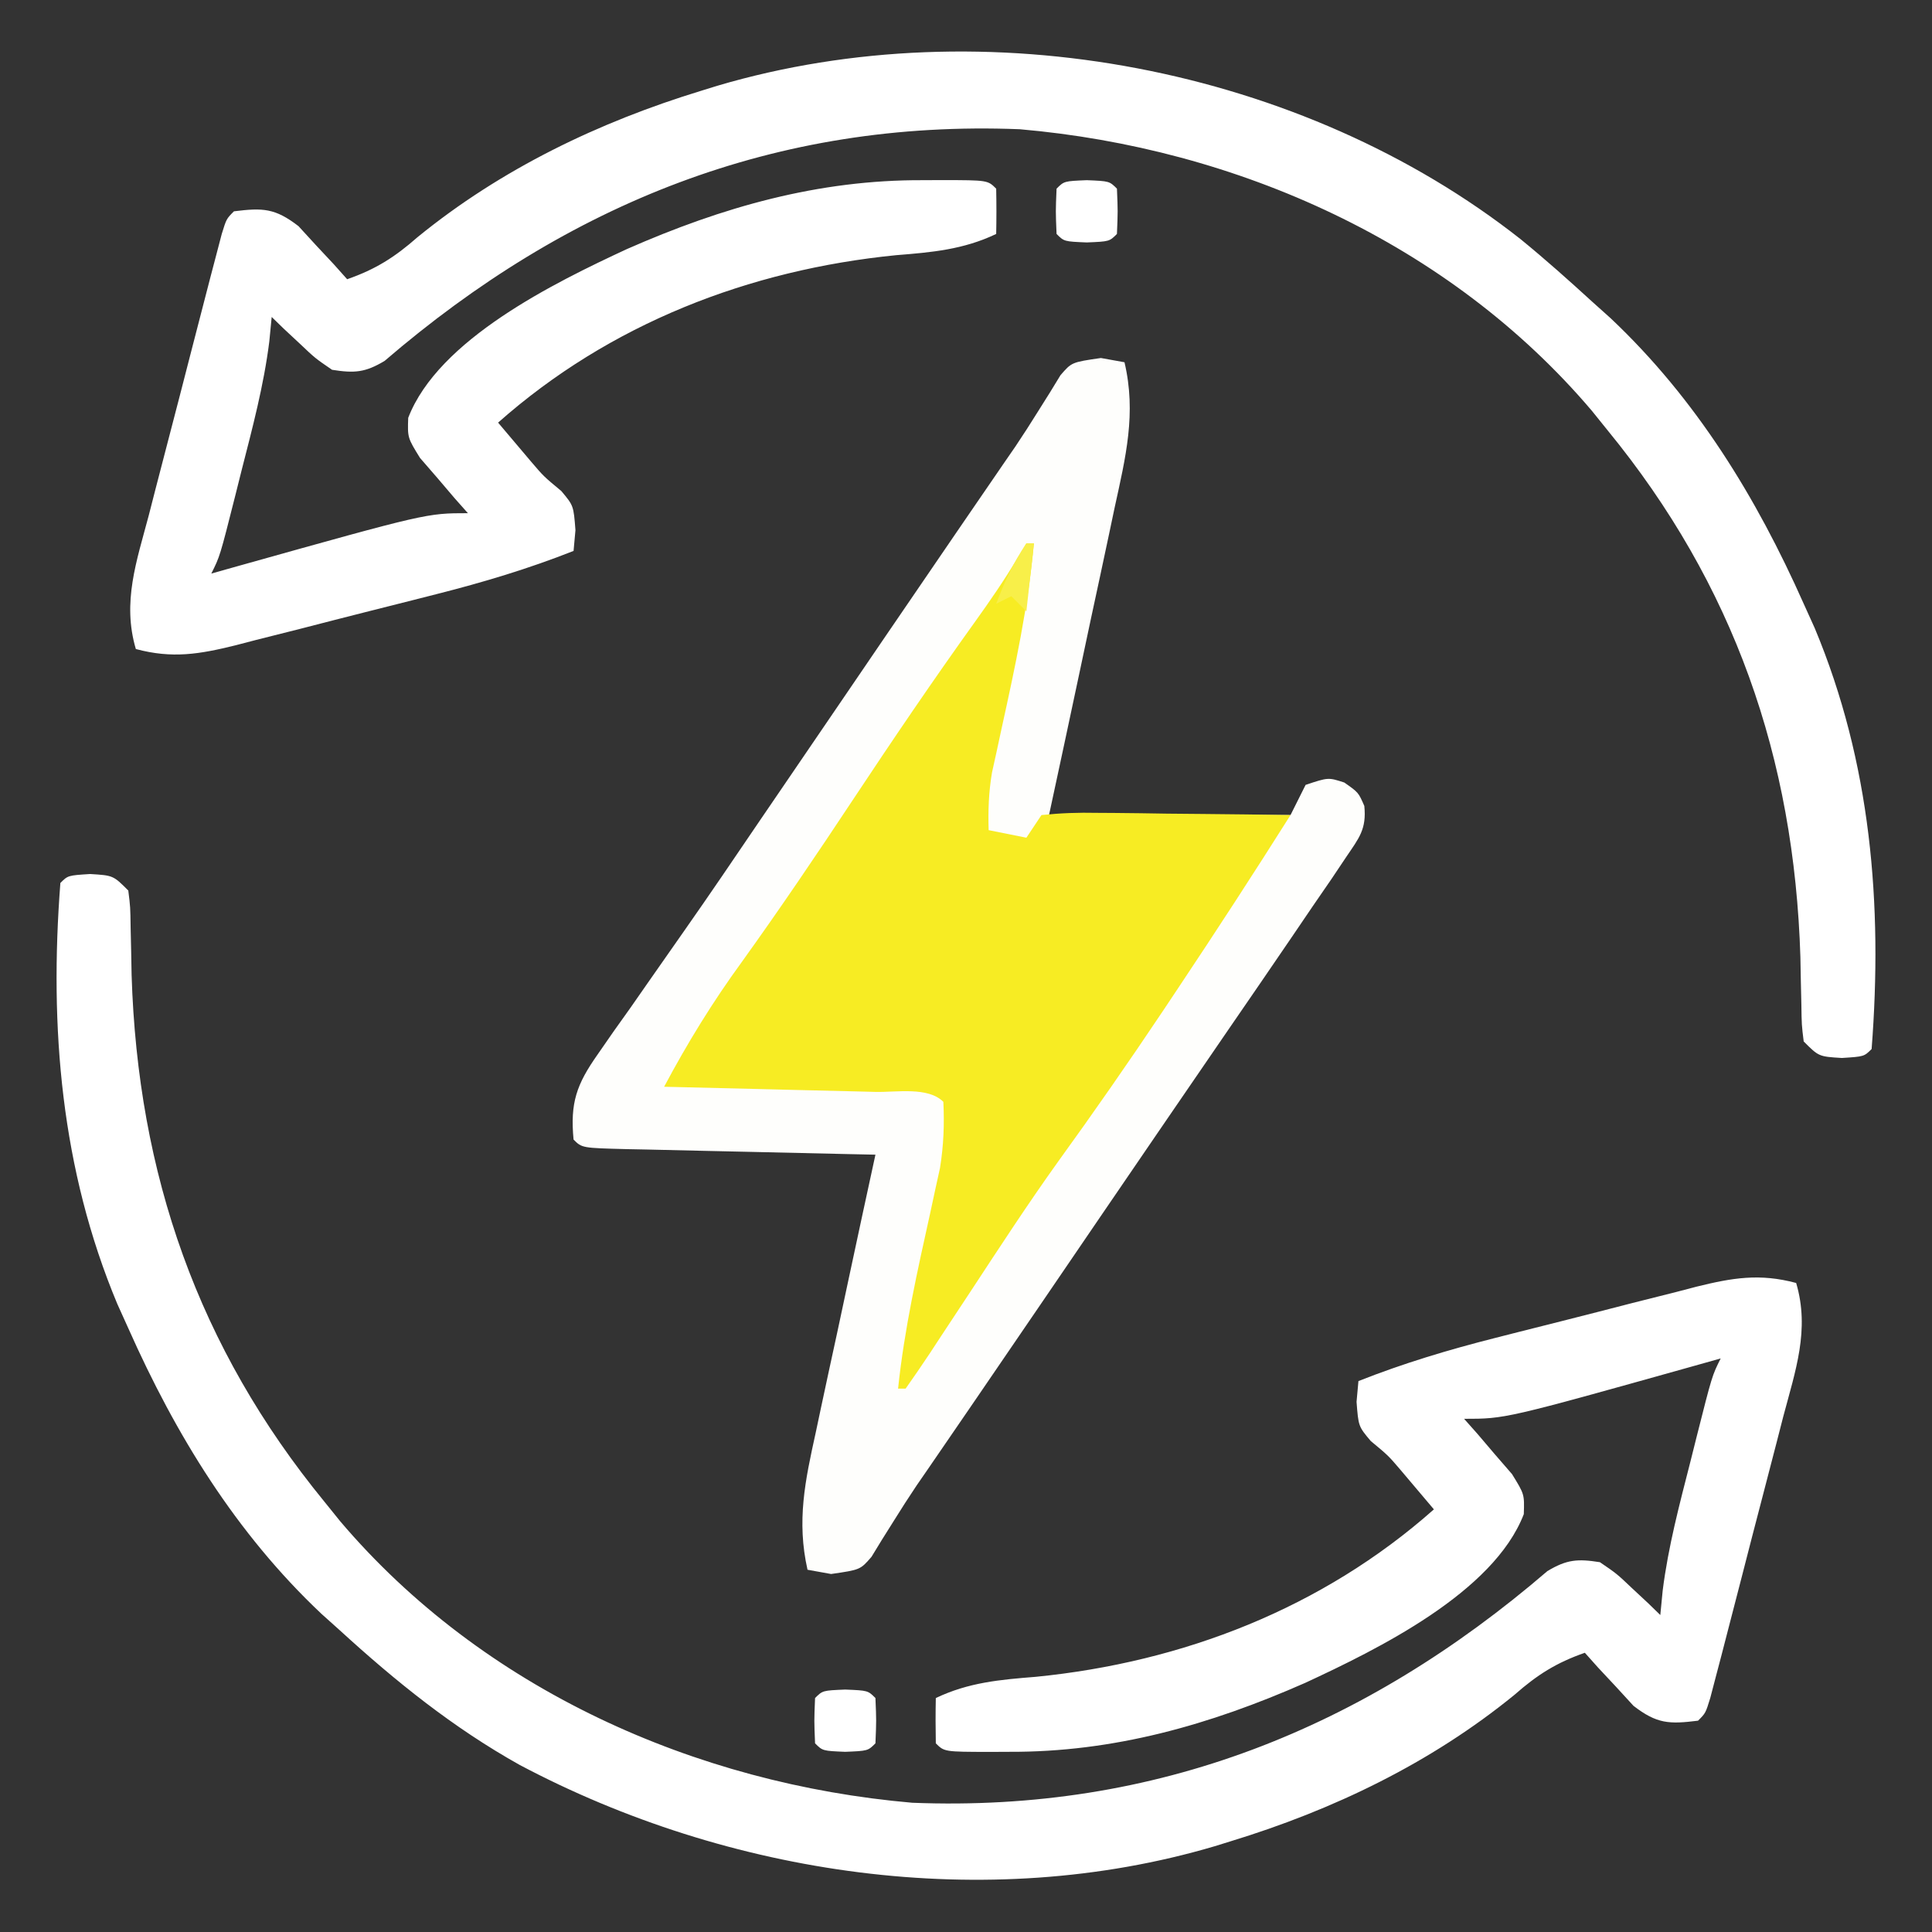
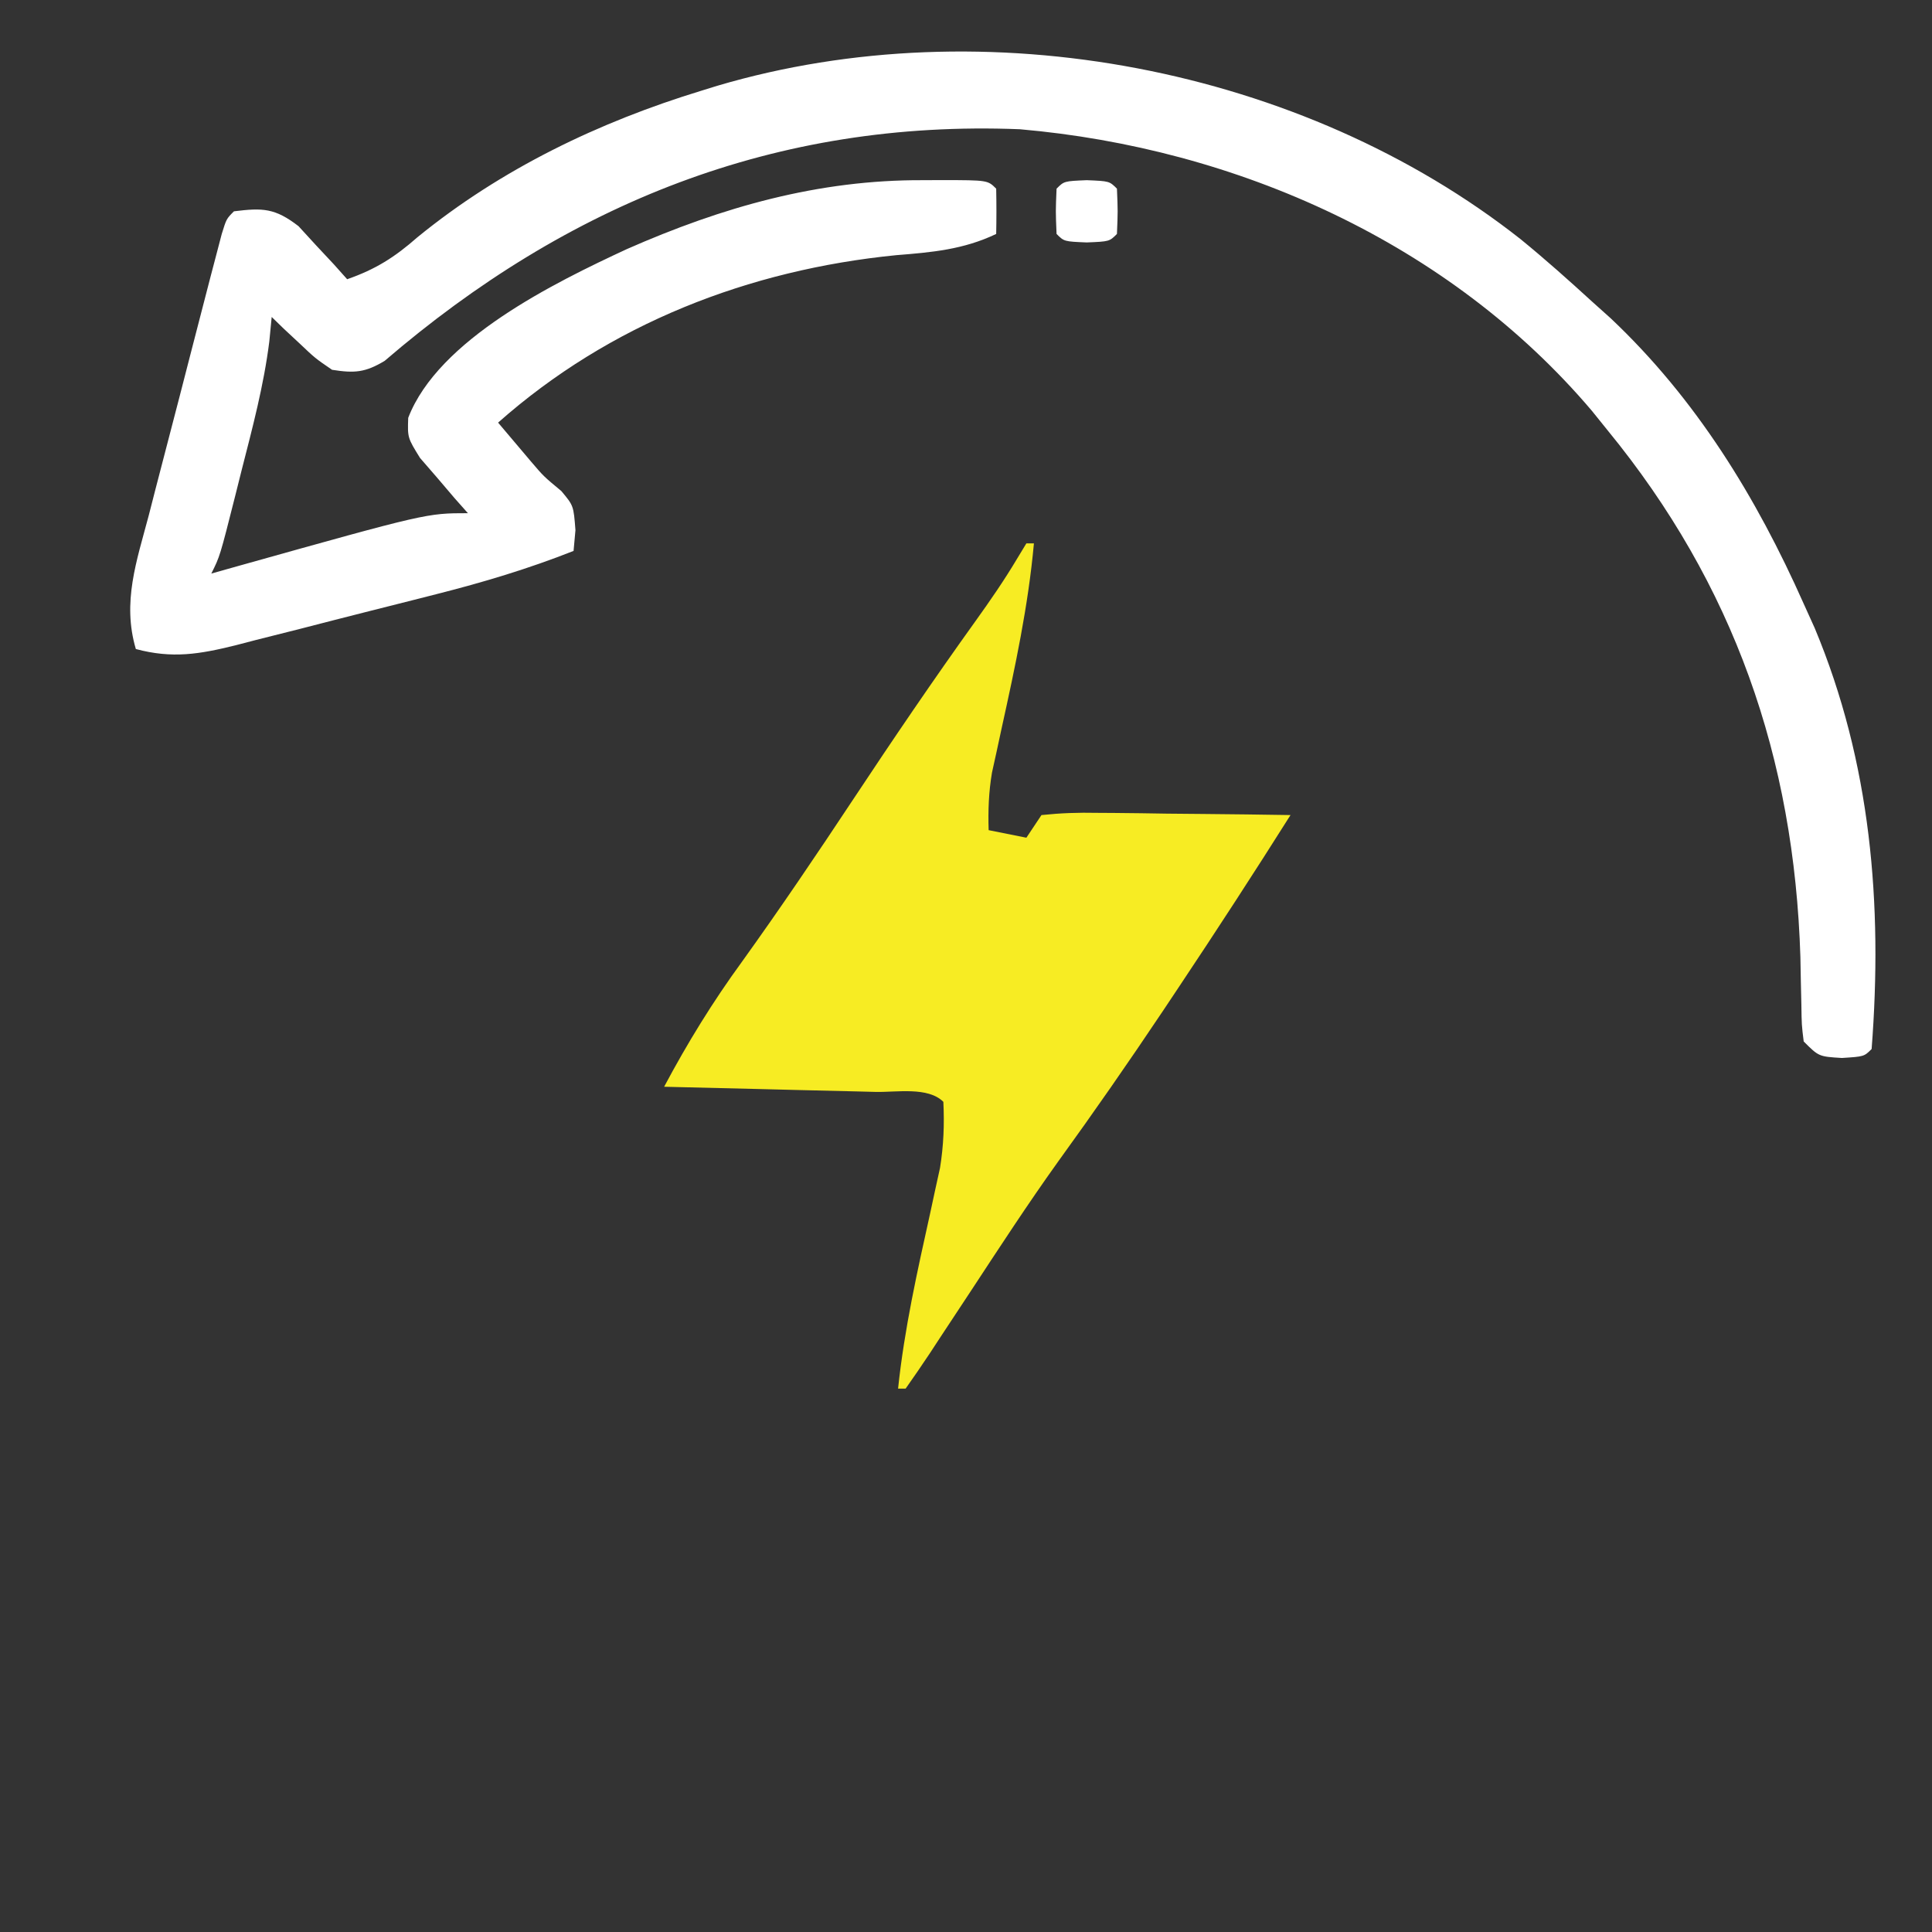
<svg xmlns="http://www.w3.org/2000/svg" version="1.1" width="256" height="256">
  <rect width="100%" height="100%" fill="#333333" stroke="none" />
-   <path d="M0 0 C1.031 0.186 2.062 0.371 3.125 0.562 C4.721 7.333 3.284 13.132 1.816 19.84 C1.571 21.006 1.325 22.173 1.072 23.375 C0.288 27.086 -0.512 30.793 -1.312 34.5 C-1.848 37.021 -2.383 39.543 -2.916 42.064 C-4.221 48.234 -5.549 54.398 -6.875 60.562 C3.685 60.562 14.245 60.562 25.125 60.562 C25.785 59.242 26.445 57.922 27.125 56.562 C30.125 55.562 30.125 55.562 32.25 56.25 C34.125 57.562 34.125 57.562 34.906 59.359 C35.211 62.431 34.224 63.579 32.5 66.125 C31.85 67.096 31.201 68.066 30.531 69.066 C29.73 70.232 28.928 71.397 28.125 72.562 C27.156 73.988 26.187 75.414 25.219 76.84 C22.438 80.926 19.64 85 16.838 89.072 C14.135 93.002 11.443 96.938 8.75 100.875 C8.219 101.65 7.689 102.426 7.142 103.225 C2.33 110.258 -2.47 117.299 -7.269 124.342 C-10.343 128.852 -13.419 133.36 -16.504 137.863 C-17.083 138.708 -17.661 139.553 -18.258 140.424 C-19.334 141.994 -20.411 143.565 -21.488 145.135 C-21.978 145.85 -22.468 146.564 -22.973 147.301 C-23.45 147.992 -23.927 148.683 -24.418 149.395 C-25.455 150.938 -26.46 152.504 -27.441 154.083 C-27.957 154.904 -28.473 155.725 -29.004 156.57 C-29.462 157.321 -29.921 158.071 -30.393 158.844 C-31.875 160.562 -31.875 160.562 -35.75 161.125 C-36.781 160.939 -37.812 160.754 -38.875 160.562 C-40.33 154.101 -39.199 148.78 -37.785 142.379 C-37.45 140.796 -37.45 140.796 -37.108 139.18 C-36.396 135.826 -35.667 132.476 -34.938 129.125 C-34.45 126.845 -33.964 124.564 -33.479 122.283 C-32.29 116.707 -31.088 111.134 -29.875 105.562 C-31.639 105.525 -31.639 105.525 -33.439 105.487 C-37.787 105.393 -42.135 105.292 -46.483 105.19 C-48.367 105.147 -50.252 105.105 -52.137 105.065 C-54.84 105.008 -57.543 104.944 -60.246 104.879 C-61.094 104.862 -61.942 104.845 -62.816 104.828 C-68.761 104.676 -68.761 104.676 -69.875 103.562 C-70.342 98.69 -69.475 96.245 -66.684 92.281 C-65.994 91.286 -65.304 90.29 -64.593 89.265 C-63.464 87.68 -63.464 87.68 -62.312 86.062 C-61.533 84.946 -60.754 83.828 -59.977 82.71 C-58.387 80.424 -56.79 78.142 -55.188 75.865 C-51.822 71.071 -48.539 66.222 -45.25 61.375 C-44.021 59.573 -42.792 57.77 -41.562 55.969 C-39.062 52.303 -36.562 48.636 -34.062 44.969 C-32.792 43.104 -31.521 41.24 -30.25 39.375 C-29.632 38.469 -29.015 37.563 -28.379 36.629 C-25.341 32.175 -22.301 27.722 -19.254 23.273 C-18.674 22.427 -18.094 21.58 -17.497 20.708 C-16.419 19.135 -15.34 17.562 -14.261 15.99 C-13.772 15.275 -13.282 14.56 -12.777 13.824 C-12.062 12.787 -12.062 12.787 -11.332 11.73 C-10.295 10.187 -9.29 8.621 -8.309 7.042 C-7.793 6.221 -7.277 5.4 -6.746 4.555 C-6.288 3.804 -5.829 3.054 -5.357 2.281 C-3.875 0.562 -3.875 0.562 0 0 Z " fill="#FEFEFC" transform="translate(145.875,47.438)" />
  <path d="M0 0 C3.267 2.664 6.393 5.456 9.504 8.301 C10.703 9.376 10.703 9.376 11.926 10.473 C23.253 21.157 31.224 34.173 37.504 48.301 C38.227 49.9 38.227 49.9 38.965 51.531 C46.416 69.346 47.985 88.139 46.504 107.301 C45.504 108.301 45.504 108.301 42.566 108.488 C39.504 108.301 39.504 108.301 37.504 106.301 C37.233 104.109 37.233 104.109 37.195 101.383 C37.161 99.883 37.161 99.883 37.126 98.353 C37.106 97.284 37.087 96.215 37.066 95.113 C36.247 68.713 28.253 45.747 11.504 25.301 C10.818 24.45 10.132 23.599 9.426 22.723 C-9.455 0.485 -37.632 -12.08 -66.371 -14.574 C-98.684 -15.856 -126.259 -4.739 -150.531 16.121 C-153.107 17.668 -154.536 17.768 -157.496 17.301 C-159.734 15.77 -159.734 15.77 -161.809 13.801 C-162.855 12.826 -162.855 12.826 -163.922 11.832 C-164.441 11.327 -164.961 10.821 -165.496 10.301 C-165.599 11.366 -165.702 12.43 -165.809 13.527 C-166.538 19.358 -168.042 24.991 -169.496 30.676 C-169.769 31.768 -170.043 32.859 -170.324 33.984 C-172.355 42.019 -172.355 42.019 -173.496 44.301 C-172.336 43.975 -171.176 43.649 -169.98 43.312 C-144.955 36.301 -144.955 36.301 -139.496 36.301 C-140.085 35.637 -140.674 34.973 -141.281 34.289 C-142.033 33.406 -142.784 32.523 -143.559 31.613 C-144.313 30.743 -145.067 29.873 -145.844 28.977 C-147.496 26.301 -147.496 26.301 -147.406 23.668 C-143.412 13.279 -128.023 5.758 -118.443 1.311 C-105.798 -4.261 -93.062 -7.891 -79.184 -7.824 C-77.949 -7.83 -77.949 -7.83 -76.689 -7.836 C-70.623 -7.826 -70.623 -7.826 -69.496 -6.699 C-69.455 -4.7 -69.454 -2.699 -69.496 -0.699 C-73.831 1.374 -78.028 1.737 -82.746 2.113 C-102.234 4.048 -120.703 11.193 -135.496 24.301 C-134.582 25.386 -133.664 26.469 -132.746 27.551 C-132.202 28.194 -131.658 28.837 -131.098 29.5 C-129.451 31.429 -129.451 31.429 -127.121 33.363 C-125.496 35.301 -125.496 35.301 -125.246 38.551 C-125.329 39.458 -125.411 40.366 -125.496 41.301 C-131.48 43.666 -137.457 45.458 -143.691 47.035 C-144.642 47.277 -145.594 47.52 -146.573 47.769 C-148.571 48.276 -150.57 48.78 -152.569 49.282 C-155.622 50.051 -158.67 50.838 -161.719 51.625 C-163.668 52.117 -165.617 52.608 -167.566 53.098 C-168.473 53.334 -169.379 53.57 -170.313 53.814 C-175.057 54.983 -178.653 55.599 -183.496 54.301 C-185.331 48.083 -183.39 42.653 -181.785 36.594 C-181.498 35.473 -181.21 34.351 -180.914 33.196 C-180.305 30.834 -179.691 28.473 -179.072 26.114 C-178.121 22.487 -177.186 18.856 -176.254 15.225 C-175.661 12.931 -175.067 10.637 -174.473 8.344 C-174.19 7.252 -173.908 6.161 -173.617 5.036 C-173.354 4.034 -173.09 3.033 -172.819 2.001 C-172.587 1.115 -172.355 0.229 -172.117 -0.683 C-171.496 -2.699 -171.496 -2.699 -170.496 -3.699 C-166.663 -4.177 -165.049 -4.125 -161.941 -1.73 C-161.176 -0.895 -160.41 -0.06 -159.621 0.801 C-158.84 1.636 -158.059 2.471 -157.254 3.332 C-156.674 3.982 -156.094 4.631 -155.496 5.301 C-151.711 3.982 -149.183 2.375 -146.184 -0.262 C-135.101 -9.308 -122.131 -15.54 -108.496 -19.699 C-107.819 -19.909 -107.141 -20.12 -106.443 -20.336 C-71.032 -30.796 -28.953 -22.82 0 0 Z " fill="#FFFFFF" transform="translate(201.496,31.699)" />
-   <path d="M0 0 C3.062 0.188 3.062 0.188 5.062 2.188 C5.334 4.38 5.334 4.38 5.371 7.105 C5.394 8.105 5.417 9.105 5.44 10.135 C5.46 11.204 5.48 12.273 5.5 13.375 C6.319 39.776 14.313 62.742 31.062 83.188 C32.091 84.464 32.091 84.464 33.141 85.766 C52.021 108.003 80.198 120.568 108.938 123.062 C141.25 124.345 168.825 113.227 193.098 92.367 C195.674 90.821 197.102 90.72 200.062 91.188 C202.301 92.719 202.301 92.719 204.375 94.688 C205.421 95.662 205.421 95.662 206.488 96.656 C207.008 97.162 207.527 97.667 208.062 98.188 C208.217 96.59 208.217 96.59 208.375 94.961 C209.105 89.13 210.609 83.498 212.062 77.812 C212.472 76.175 212.472 76.175 212.891 74.504 C214.922 66.469 214.922 66.469 216.062 64.188 C214.902 64.514 213.742 64.84 212.547 65.176 C187.522 72.188 187.522 72.188 182.062 72.188 C182.652 72.851 183.241 73.515 183.848 74.199 C184.599 75.082 185.351 75.965 186.125 76.875 C186.879 77.745 187.633 78.615 188.41 79.512 C190.062 82.188 190.062 82.188 189.973 84.82 C185.978 95.21 170.59 102.73 161.009 107.177 C148.364 112.749 135.629 116.379 121.75 116.312 C120.515 116.318 120.515 116.318 119.256 116.324 C113.189 116.314 113.189 116.314 112.062 115.188 C112.022 113.188 112.02 111.187 112.062 109.188 C116.398 107.114 120.595 106.751 125.312 106.375 C144.801 104.441 163.269 97.295 178.062 84.188 C177.148 83.102 176.231 82.019 175.312 80.938 C174.769 80.294 174.225 79.651 173.664 78.988 C172.017 77.059 172.017 77.059 169.688 75.125 C168.062 73.188 168.062 73.188 167.812 69.938 C167.895 69.03 167.977 68.123 168.062 67.188 C174.047 64.822 180.023 63.03 186.258 61.453 C187.209 61.211 188.16 60.969 189.14 60.719 C191.138 60.212 193.136 59.708 195.135 59.207 C198.188 58.437 201.237 57.651 204.285 56.863 C206.234 56.371 208.183 55.88 210.133 55.391 C211.039 55.154 211.946 54.918 212.879 54.674 C217.623 53.505 221.219 52.89 226.062 54.188 C227.898 60.405 225.956 65.835 224.352 71.895 C224.064 73.016 223.776 74.137 223.48 75.292 C222.872 77.654 222.258 80.015 221.639 82.375 C220.687 86.001 219.752 89.632 218.82 93.264 C218.228 95.558 217.634 97.851 217.039 100.145 C216.757 101.236 216.474 102.328 216.184 103.452 C215.92 104.454 215.657 105.456 215.385 106.488 C215.154 107.373 214.922 108.259 214.683 109.171 C214.062 111.188 214.062 111.188 213.062 112.188 C209.229 112.665 207.615 112.613 204.508 110.219 C203.742 109.383 202.976 108.548 202.188 107.688 C201.406 106.852 200.625 106.017 199.82 105.156 C199.24 104.507 198.66 103.857 198.062 103.188 C194.277 104.507 191.749 106.113 188.75 108.75 C177.668 117.797 164.697 124.029 151.062 128.188 C150.385 128.398 149.708 128.608 149.01 128.825 C118.668 137.787 84.548 132.689 56.93 118.055 C48.111 113.129 40.497 106.986 33.062 100.188 C32.263 99.471 31.464 98.754 30.641 98.016 C19.314 87.331 11.342 74.315 5.062 60.188 C4.58 59.121 4.098 58.055 3.602 56.957 C-3.85 39.142 -5.418 20.35 -3.938 1.188 C-2.938 0.188 -2.938 0.188 0 0 Z " fill="#FFFFFF" transform="translate(11.938,115.812)" />
  <path d="M0 0 C0.33 0 0.66 0 1 0 C0.243 8.322 -1.476 16.318 -3.271 24.469 C-3.493 25.495 -3.714 26.521 -3.941 27.578 C-4.145 28.5 -4.348 29.422 -4.557 30.372 C-4.995 32.969 -5.08 35.372 -5 38 C-3.35 38.33 -1.7 38.66 0 39 C0.66 38.01 1.32 37.02 2 36 C4.554 35.733 6.863 35.652 9.414 35.707 C10.144 35.711 10.873 35.716 11.625 35.72 C13.959 35.737 16.292 35.774 18.625 35.812 C20.206 35.828 21.786 35.841 23.367 35.854 C27.245 35.887 31.122 35.938 35 36 C30.159 43.67 25.22 51.267 20.188 58.812 C19.488 59.863 18.788 60.913 18.066 61.995 C13.548 68.75 8.921 75.405 4.156 81.988 C0.178 87.545 -3.548 93.269 -7.3 98.979 C-8.676 101.071 -10.057 103.161 -11.438 105.25 C-12.094 106.253 -12.094 106.253 -12.764 107.277 C-13.816 108.869 -14.905 110.437 -16 112 C-16.33 112 -16.66 112 -17 112 C-16.171 104.091 -14.444 96.426 -12.729 88.668 C-12.507 87.641 -12.286 86.613 -12.059 85.555 C-11.855 84.632 -11.652 83.708 -11.443 82.757 C-10.965 79.781 -10.857 77.009 -11 74 C-13.031 71.969 -17.178 72.743 -19.973 72.684 C-20.77 72.663 -21.568 72.642 -22.39 72.621 C-24.947 72.555 -27.505 72.496 -30.062 72.438 C-31.792 72.394 -33.522 72.351 -35.252 72.307 C-39.501 72.199 -43.751 72.098 -48 72 C-44.904 66.187 -41.566 60.756 -37.688 55.438 C-32.631 48.395 -27.784 41.23 -23 34 C-17.699 25.994 -12.316 18.064 -6.717 10.264 C-4.782 7.563 -2.941 4.9 -1.238 2.043 C-0.83 1.369 -0.421 0.695 0 0 Z " fill="#F7EC23" transform="translate(136,72)" />
-   <path d="M0 0 C3 0.125 3 0.125 4 1.125 C4.125 4.125 4.125 4.125 4 7.125 C3 8.125 3 8.125 0 8.25 C-3 8.125 -3 8.125 -4 7.125 C-4.125 4.125 -4.125 4.125 -4 1.125 C-3 0.125 -3 0.125 0 0 Z " fill="#FFFFFF" transform="translate(112,223.875)" />
  <path d="M0 0 C3 0.125 3 0.125 4 1.125 C4.125 4.125 4.125 4.125 4 7.125 C3 8.125 3 8.125 0 8.25 C-3 8.125 -3 8.125 -4 7.125 C-4.125 4.125 -4.125 4.125 -4 1.125 C-3 0.125 -3 0.125 0 0 Z " fill="#FFFFFF" transform="translate(144,23.875)" />
-   <path d="M0 0 C0.33 0 0.66 0 1 0 C0.67 2.97 0.34 5.94 0 9 C-0.66 8.34 -1.32 7.68 -2 7 C-2.99 7.495 -2.99 7.495 -4 8 C-2.875 5.028 -1.777 2.666 0 0 Z " fill="#F8EF49" transform="translate(136,72)" />
</svg>